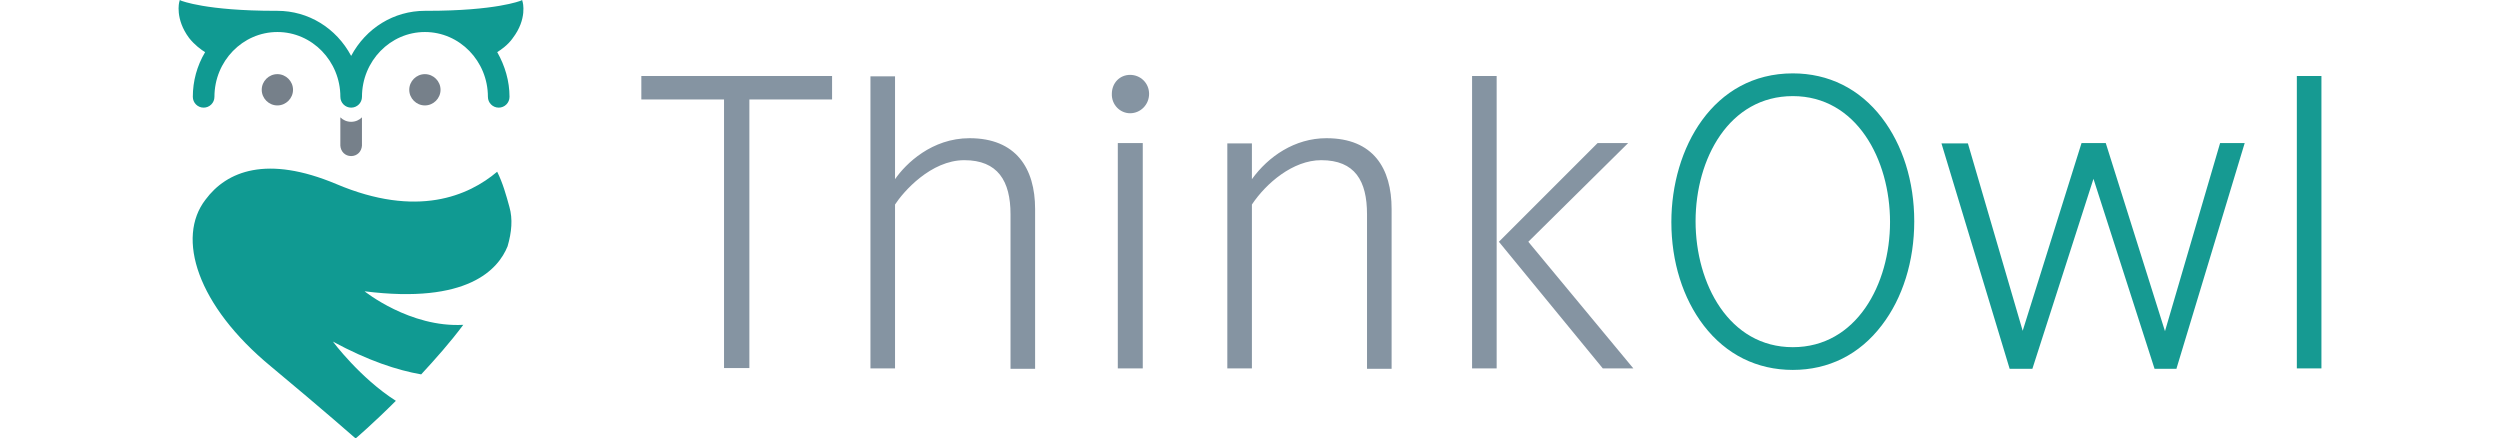
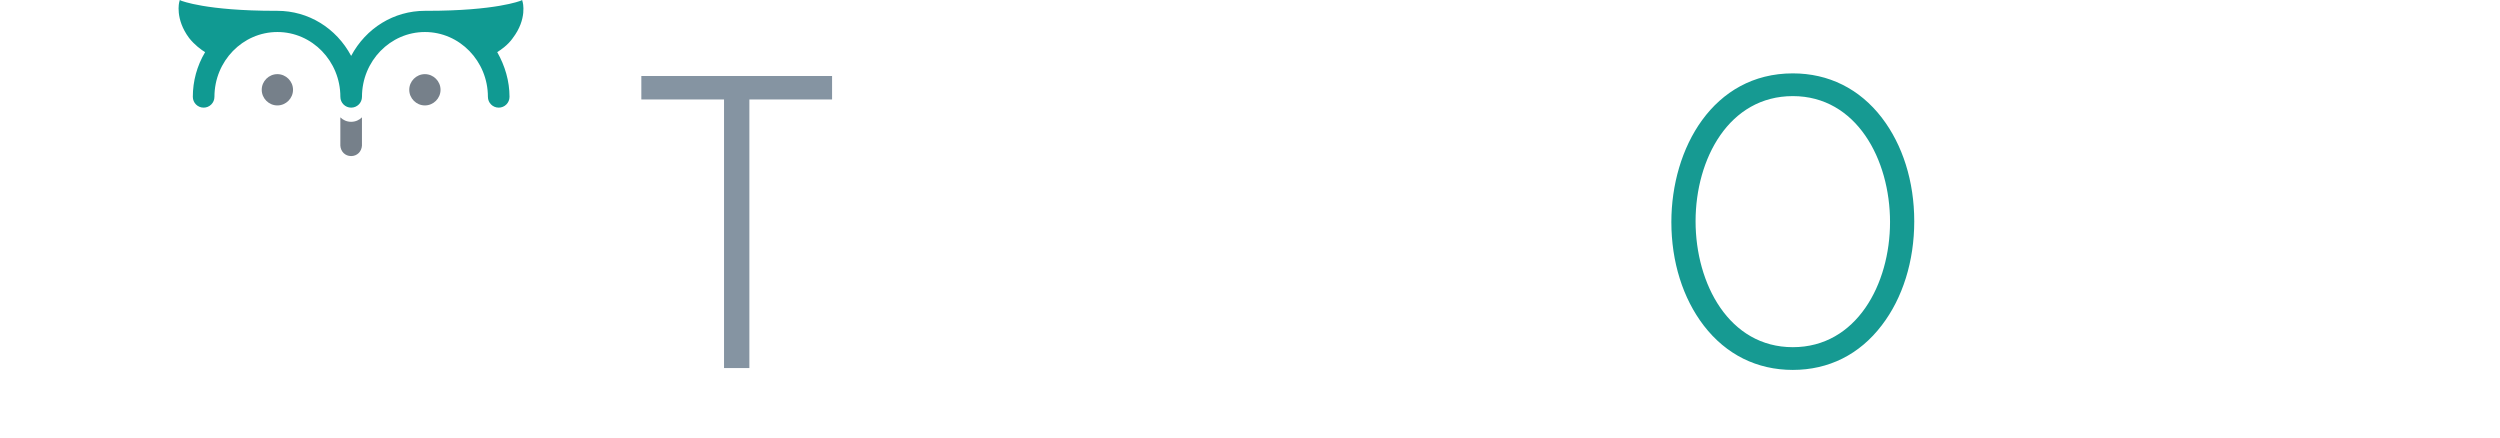
<svg xmlns="http://www.w3.org/2000/svg" id="Ebene_1" data-name="Ebene 1" viewBox="0 0 1400 245.54">
  <defs>
    <style>
      .cls-1 {
        fill: #8594a2;
      }

      .cls-2 {
        fill: #169a92;
      }

      .cls-3 {
        fill: #109a92;
      }

      .cls-4 {
        fill: #76808a;
      }
    </style>
  </defs>
-   <path class="cls-2" d="M1300,206.32V42.56h-13.77v163.76h13.77ZM1218.85,206.32l38.18-126.21h-13.77l-30.87,105.35-33.17-105.35h-13.56l-32.96,105.14-30.67-104.93h-14.81l38.18,126.21h12.73l34.21-106.39,34.21,106.39h12.31v-.21Z" />
-   <path class="cls-1" d="M487.45,206.32h13.77v-91.79c4.59-7.09,20.03-24.83,38.8-24.83s25.87,11.68,25.87,30.25v86.58h13.77v-89.5c0-22.74-10.64-39.64-36.72-39.64-21.07,0-35.67,14.19-41.72,22.95v-57.58h-13.77v163.55h0ZM632.85,63.42c5.84,0,10.64-4.8,10.64-10.85s-4.8-10.64-10.64-10.64-10.22,4.59-10.22,10.64c-.21,6.05,4.59,10.85,10.22,10.85h0ZM625.97,206.32h13.98v-126.21h-13.98v126.21h0ZM687.3,206.32h13.77v-91.79c7.93-11.89,22.95-24.83,38.8-24.83,18.98,0,25.66,11.68,25.66,30.25v86.58h13.77v-89.5c0-22.74-10.22-39.64-36.51-39.64-17.73,0-32.54,10.22-41.72,22.95v-20.03h-13.77v126h0ZM897.58,206.32h17.11l-58.83-70.93,55.91-55.28h-17.11l-55.28,55.28,58.2,70.93h0ZM824.36,206.32h13.77V42.56h-13.77v163.76h0Z" />
  <polygon class="cls-1" points="465.96 42.56 359.15 42.56 359.15 55.7 405.46 55.7 405.46 206.11 419.65 206.11 419.65 55.7 465.96 55.7 465.96 42.56" />
  <path class="cls-2" d="M1053.83,65.92c-12.52-16.27-29.83-24.83-49.86-24.83-44.64,0-68.01,41.93-68.01,83.24,0,22.32,6.47,42.77,18.15,57.99,12.52,16.27,29.83,24.83,49.86,24.83s37.34-8.55,49.86-25.03c11.68-15.23,18.15-35.88,18.15-58.2,0-22.32-6.47-42.77-18.15-57.99ZM1058.42,124.33c0,34.84-18.78,70.09-54.45,70.09s-54.45-35.46-54.45-70.51,18.78-70.09,54.45-70.09,54.45,35.46,54.45,70.51Z" />
  <path class="cls-4" d="M190.59,65.71v15.85c.21,3.34,2.71,5.84,6.05,5.84h0c3.34,0,5.84-2.5,6.05-5.84v-15.85c-1.46,1.46-3.55,2.5-6.05,2.5s-4.59-1.04-6.05-2.5h0Z" />
  <path class="cls-3" d="M287.18,21.28c8.14-10.64,5.63-20.03,5.42-20.44l-.21-.83-.83.42c-.21,0-13.56,5.63-52.57,5.63h-1.04c-17.32,0-32.96,9.6-41.31,25.24-8.34-15.65-23.99-25.24-41.31-25.24h-1.04C115.07,6.05,101.72.42,101.51.42l-.83-.42-.21.83c-.21.42-2.5,9.8,5.42,20.44,3.13,3.96,6.88,6.68,8.97,7.93-4.59,7.72-6.88,16.27-6.88,25.03,0,3.34,2.71,6.05,6.05,6.05s6.05-2.71,6.05-6.05c0-20.03,15.85-36.3,35.26-36.3s35.26,16.27,35.26,36.3c0,3.34,2.71,6.05,6.05,6.05s6.05-2.71,6.05-6.05c0-20.03,15.85-36.3,35.26-36.3s35.26,16.27,35.26,36.3c0,3.34,2.71,6.05,6.05,6.05s6.05-2.71,6.05-6.05c0-8.76-2.5-17.31-6.88-25.03,1.88-1.25,5.84-3.76,8.76-7.93h0Z" />
-   <path class="cls-3" d="M284.26,137.89c2.29-7.93,2.92-15.23,1.04-21.9-1.88-6.88-3.76-13.56-6.88-19.82-16.06,13.56-44.85,26.08-90.12,6.88-38.8-16.27-61.33-7.3-73.22,8.76-16.48,21.28-4.8,59.25,36.72,93.46,29.83,24.83,47.36,40.26,47.36,40.26,0,0,9.8-8.34,22.53-21.07-20.03-12.73-35.26-33.17-35.26-33.17,19.61,10.64,36.09,16.06,49.44,18.36,7.93-8.55,16.27-17.94,23.57-27.75-29.83,1.67-55.28-18.78-55.28-18.78,57.79,7.3,74.89-12.31,80.11-25.24" />
  <path class="cls-4" d="M155.33,59.04c-4.8,0-8.76-3.96-8.76-8.76s3.96-8.76,8.76-8.76,8.76,3.96,8.76,8.76-3.96,8.76-8.76,8.76" />
  <path class="cls-4" d="M237.94,59.04c-4.8,0-8.76-3.96-8.76-8.76s3.96-8.76,8.76-8.76,8.76,3.96,8.76,8.76-3.96,8.76-8.76,8.76" />
</svg>